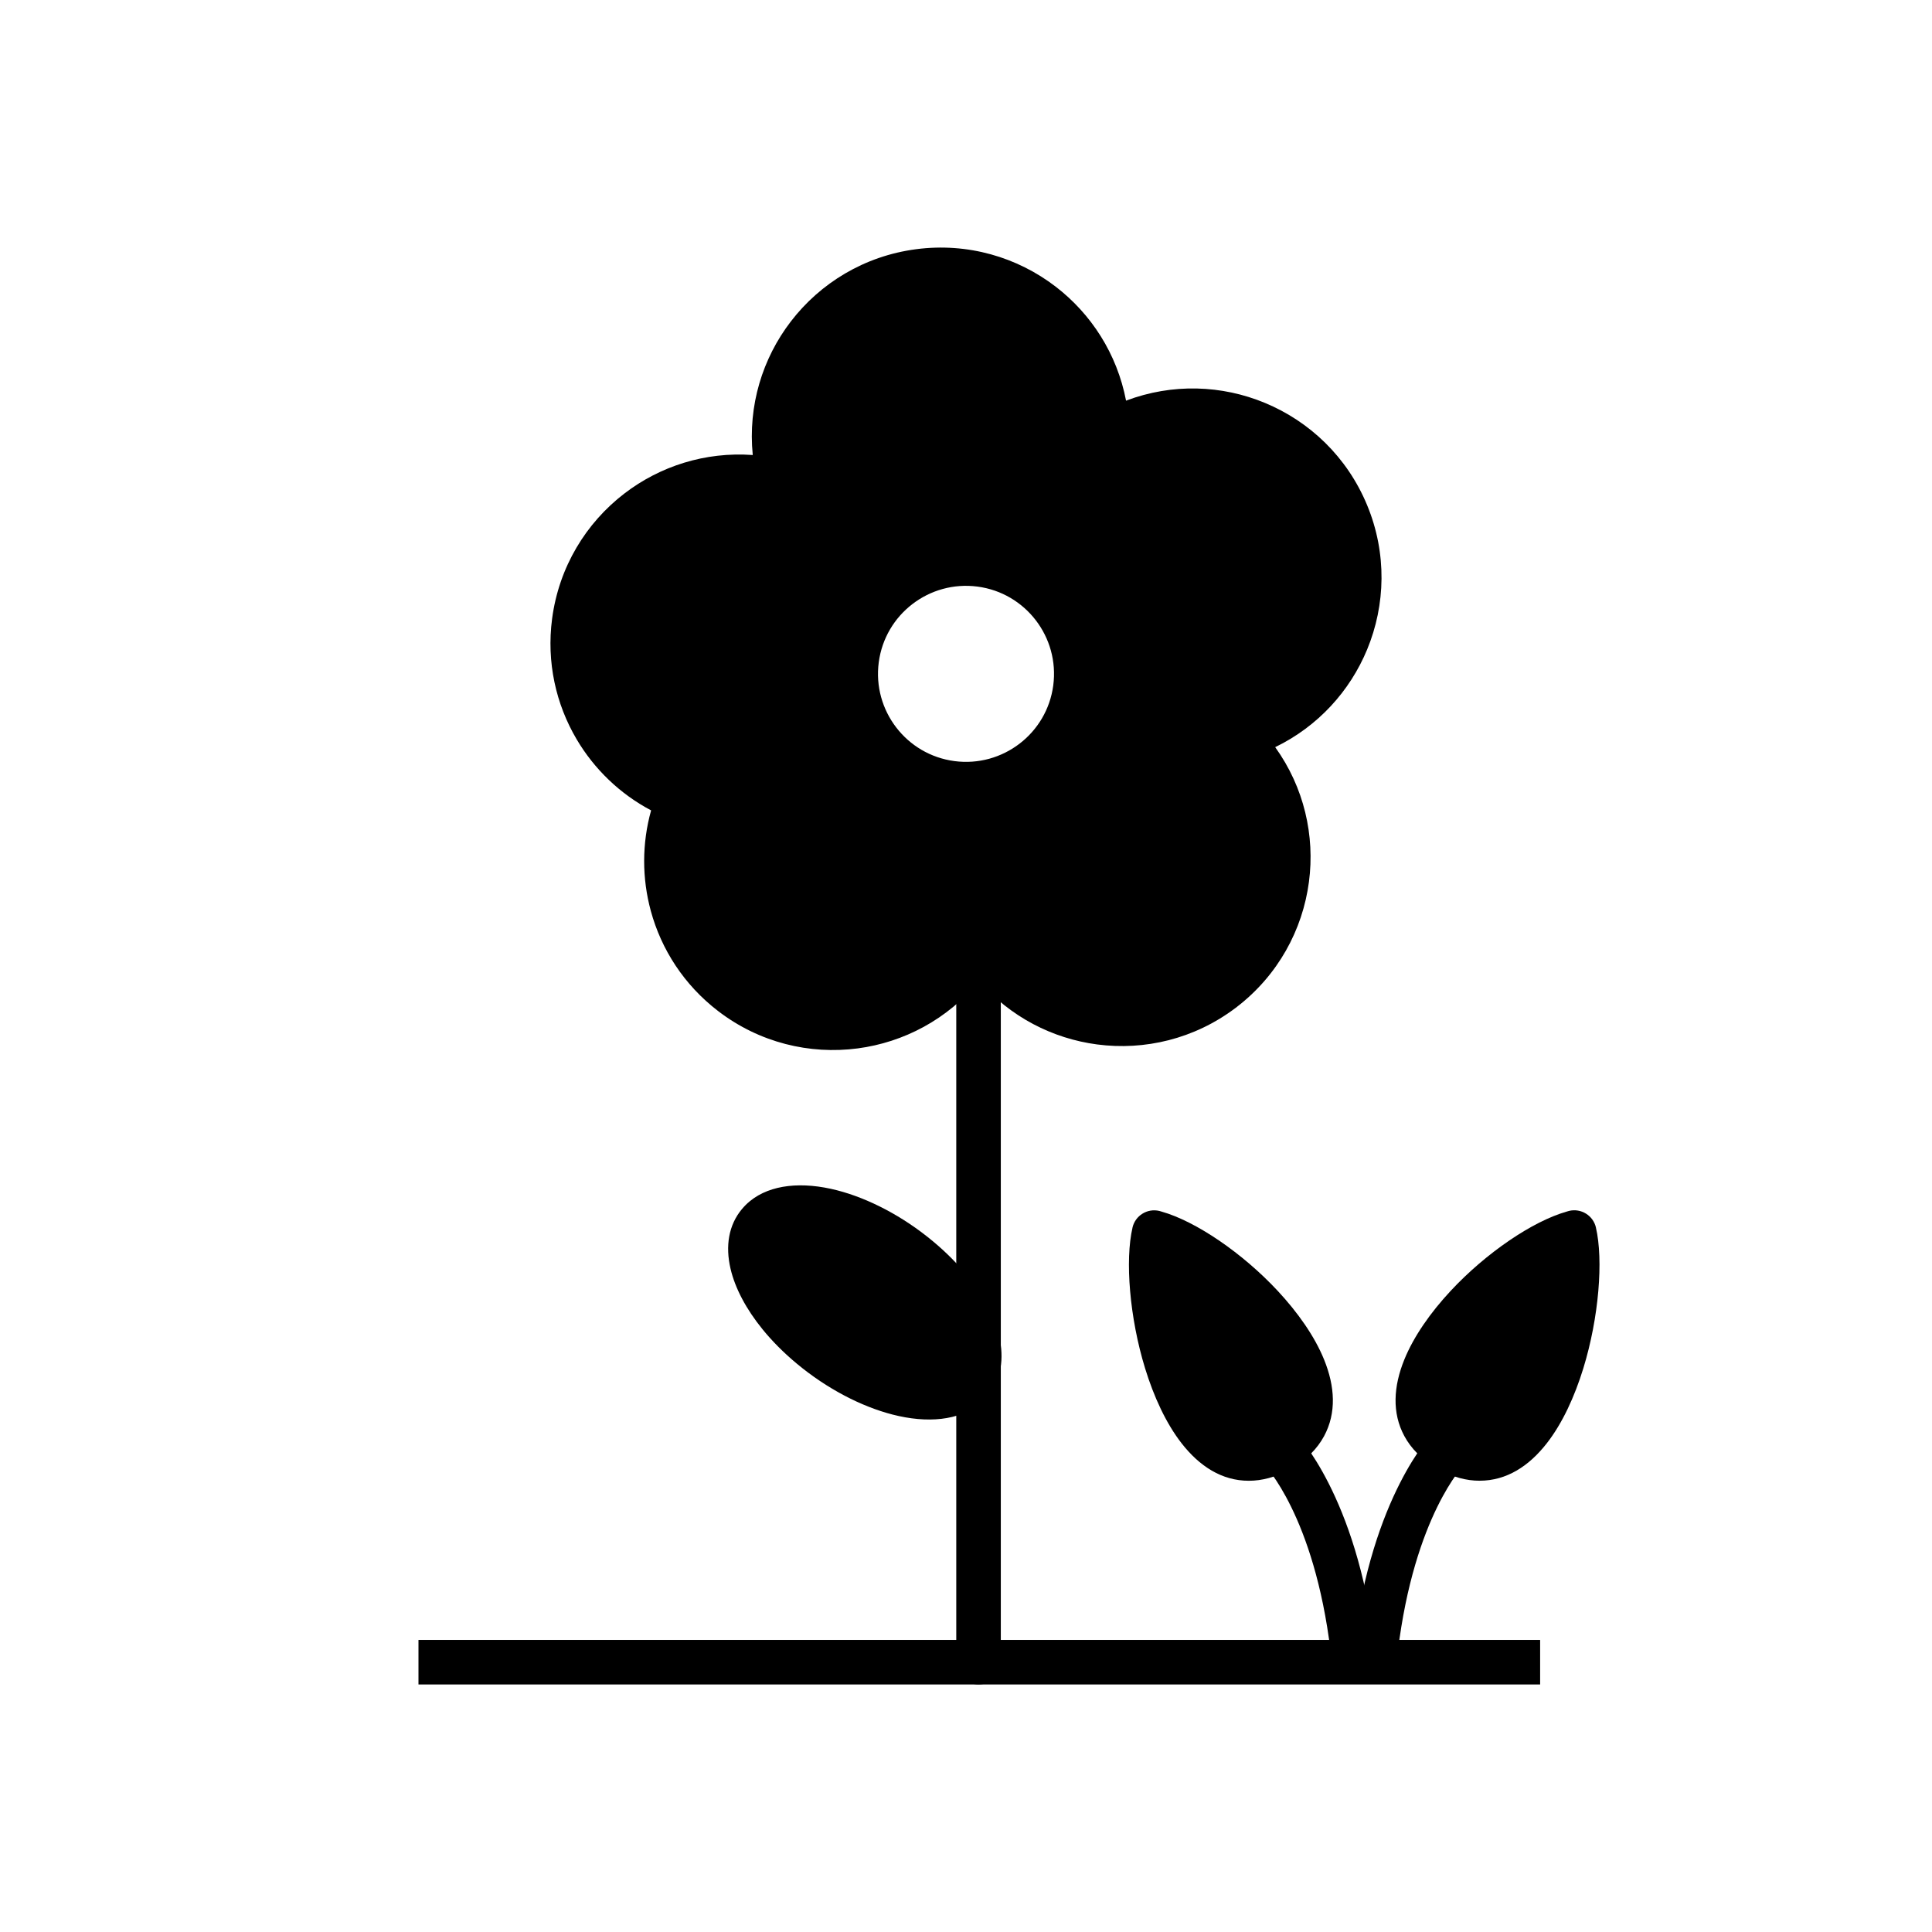
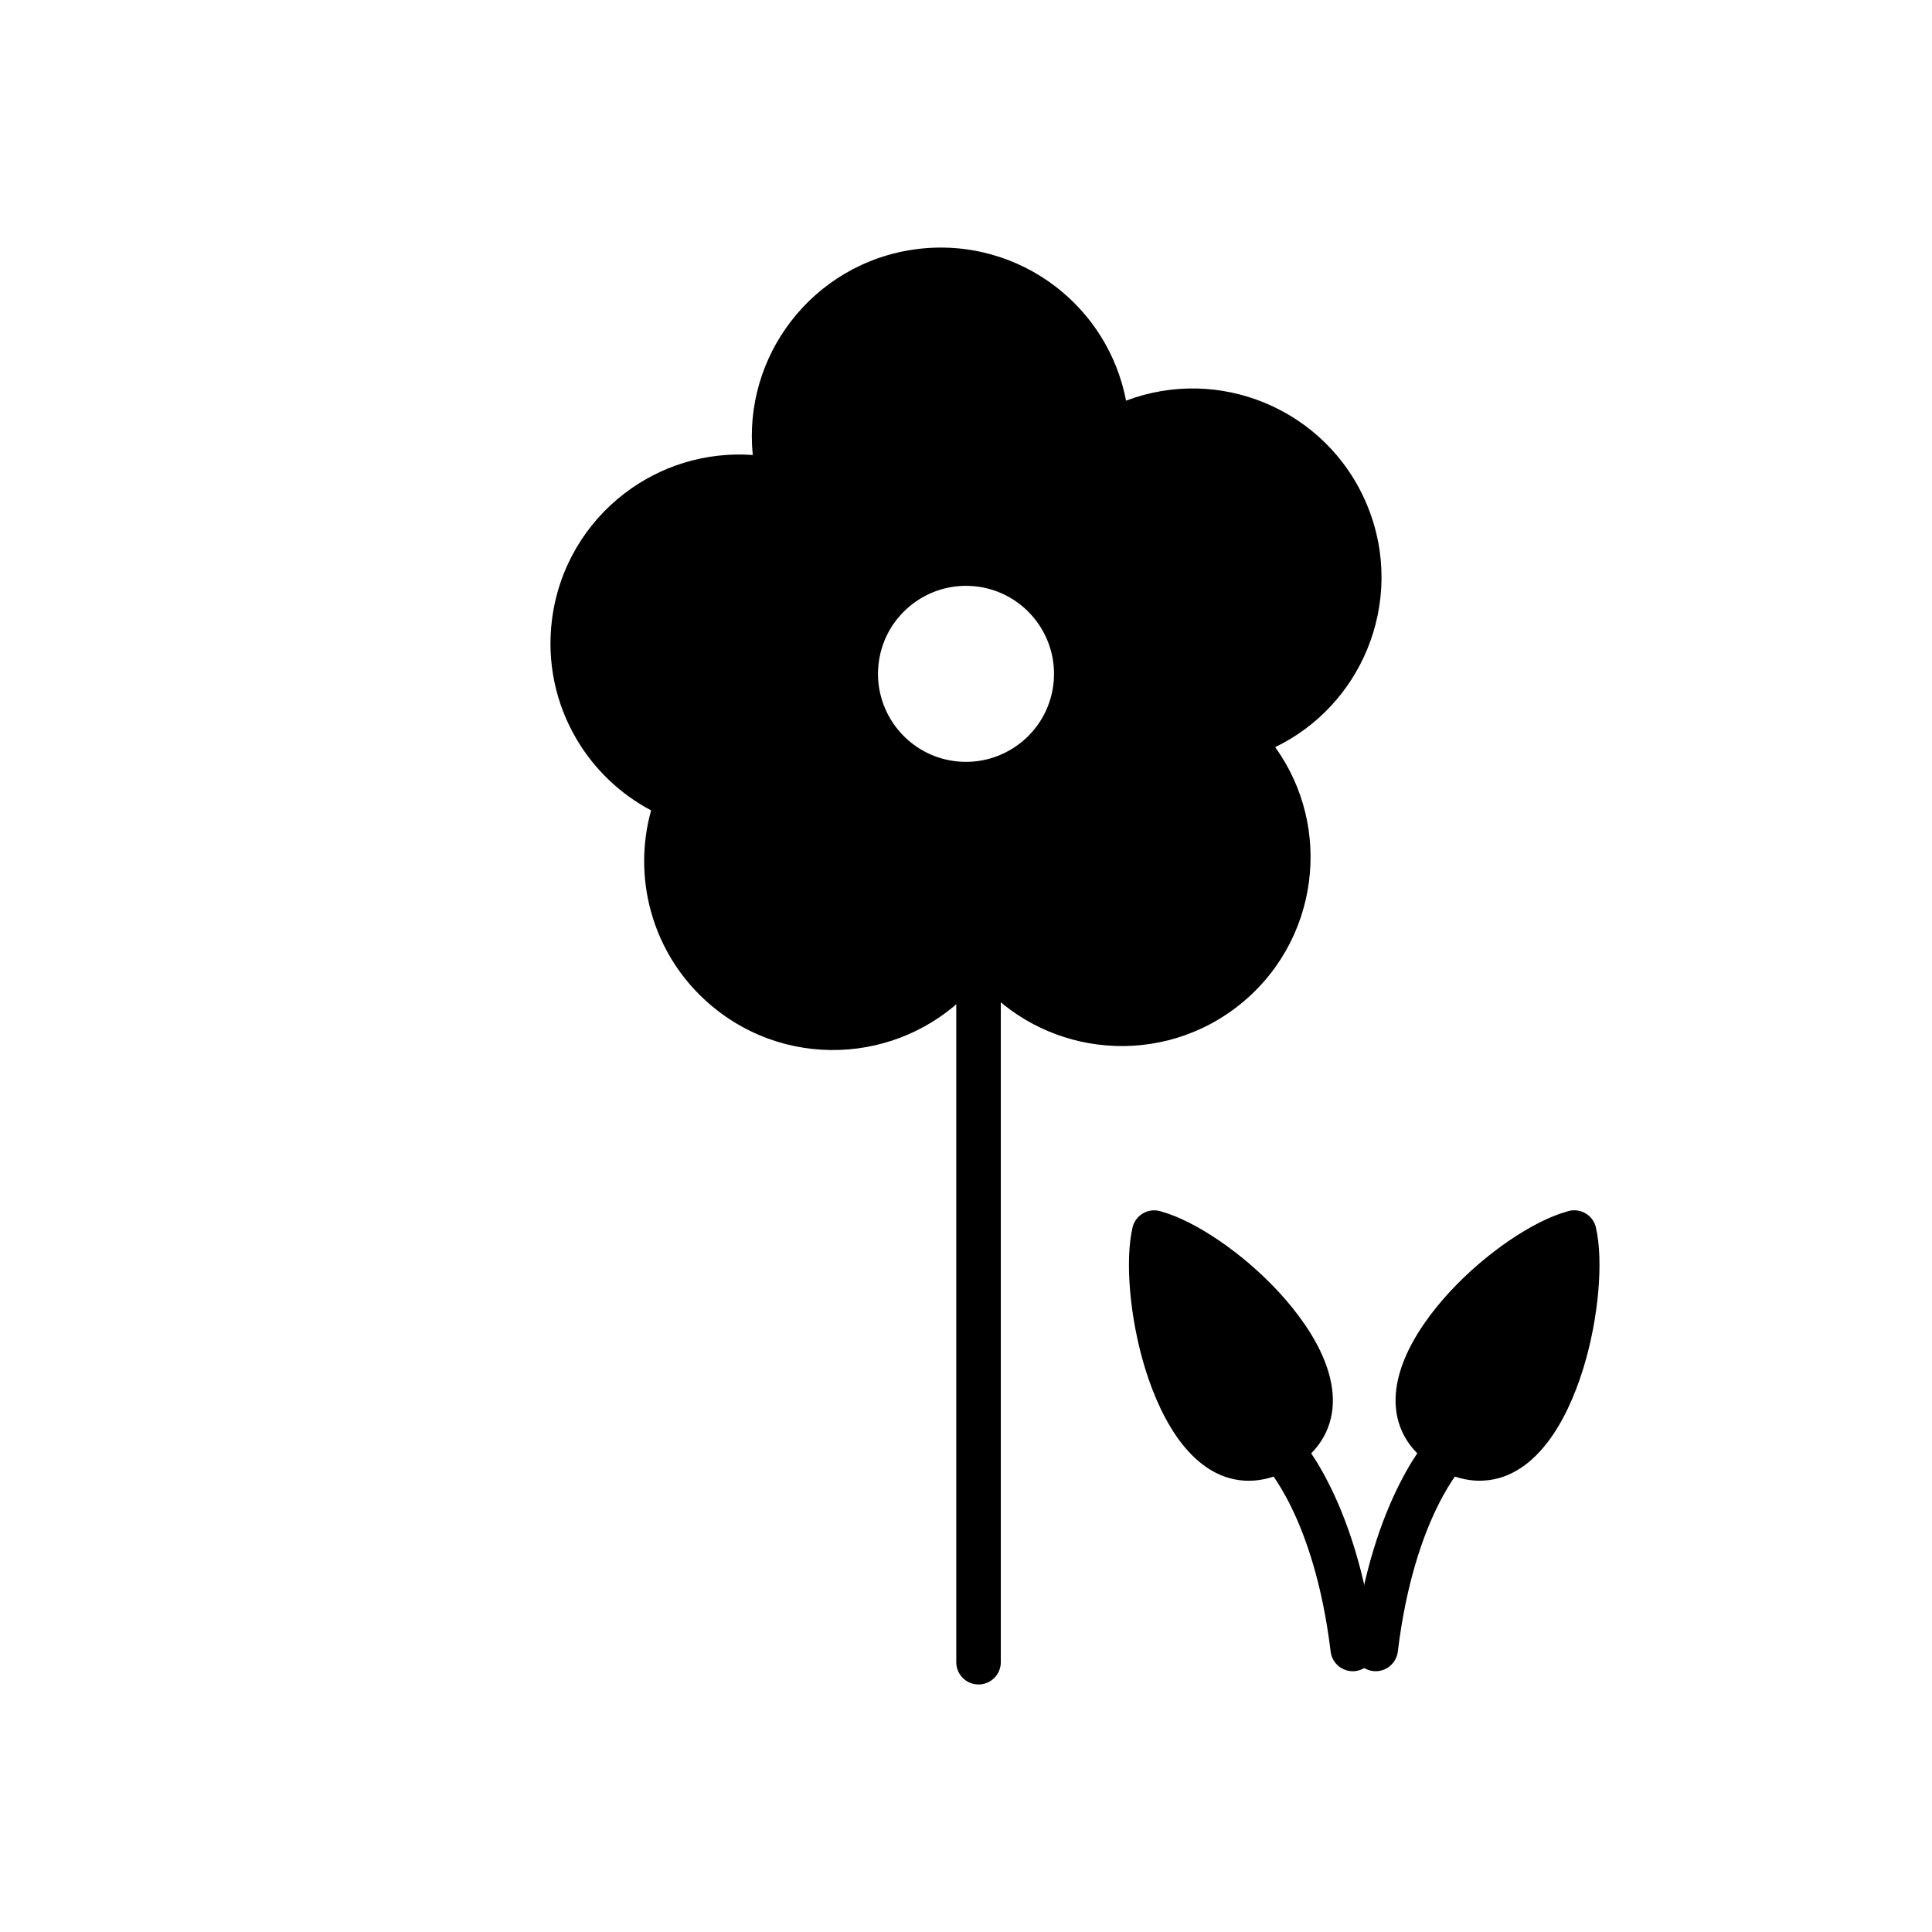
<svg xmlns="http://www.w3.org/2000/svg" fill="#000000" width="800px" height="800px" version="1.1" viewBox="144 144 512 512">
  <g>
    <path d="m316.55 358.76c-8.266-4.363-15.07-10.941-19.738-18.844-5.484-9.289-8.02-20.418-6.5-31.949 1.805-13.711 8.996-25.387 19.16-33.184 9.414-7.223 21.395-11.113 34.016-10.199-1.309-13.125 2.598-25.633 10.086-35.387 7.801-10.164 19.48-17.352 33.188-19.152 13.699-1.801 26.828 2.113 36.977 9.902 9.422 7.234 16.289 17.801 18.676 30.23 12.332-4.66 25.426-4.121 36.789 0.59 11.84 4.906 21.809 14.328 27.098 27.105 5.281 12.758 4.894 26.445-0.004 38.27-4.547 10.977-12.977 20.34-24.359 25.863 7.688 10.703 10.555 23.492 8.945 35.699-1.672 12.703-8.191 24.766-19.148 33.176l0.008 0.012c-0.105 0.082-0.211 0.156-0.32 0.227l-0.023 0.016-0.016 0.012c-10.887 8.207-24.074 11.293-36.641 9.641-11.777-1.551-23.004-7.269-31.285-16.828-8.355 10.195-19.973 16.273-32.176 17.879-12.699 1.672-26.027-1.5-36.977-9.902-9.047-6.941-15.066-16.348-17.836-26.539-2.352-8.645-2.371-17.863 0.078-26.633zm80.395-13.059c6.387 0.84 12.512-0.988 17.258-4.629 4.734-3.629 8.082-9.062 8.922-15.438 0.84-6.387-0.988-12.516-4.629-17.258-3.629-4.731-9.062-8.082-15.438-8.922-6.387-0.84-12.516 0.988-17.258 4.629-4.734 3.629-8.078 9.062-8.922 15.438-0.84 6.387 0.988 12.516 4.629 17.258 3.629 4.734 9.062 8.082 15.438 8.922z" />
    <path d="m397.42 584.5c0 3.262 2.644 5.902 5.902 5.902 3.262 0 5.902-2.644 5.902-5.902v-190.79c0-3.262-2.644-5.902-5.902-5.902-3.262 0-5.902 2.644-5.902 5.902z" />
-     <path d="m340.62 464.42c0.645-0.773 1.352-1.477 2.125-2.109 5.484-4.473 13.922-5.238 23.133-2.859 8.207 2.121 17.312 6.793 25.375 13.512 3.484 2.902 6.5 5.953 9 9.02 4.414 5.41 7.336 10.992 8.523 16.094 1.414 6.062 0.504 11.594-3.019 15.82-0.645 0.773-1.352 1.477-2.125 2.109-5.484 4.473-13.922 5.238-23.133 2.856-8.207-2.121-17.312-6.793-25.375-13.512-3.484-2.902-6.5-5.953-9-9.02-4.414-5.41-7.332-10.992-8.523-16.094-1.414-6.062-0.504-11.594 3.019-15.82z" />
-     <path d="m254.9 590.4h297.25v-11.809h-297.25z" />
    <path d="m486.22 533.16-0.008 0.004 0.008 0.012c-0.133 0.078-0.27 0.148-0.406 0.215-3.746 2.086-7.379 3.027-10.871 3.027-7.152 0-13.078-3.863-17.812-9.938-4.133-5.305-7.367-12.371-9.664-19.84-4.137-13.449-5.344-28.723-3.336-37.324l-0.008-0.004c0.742-3.176 3.918-5.148 7.094-4.406 0.207 0.047 0.41 0.105 0.605 0.176 9.102 2.57 21.457 10.992 30.805 21.031 5.312 5.707 9.77 12.023 12.281 18.219 2.871 7.078 3.309 14.094-0.012 20.254-1.785 3.309-4.613 6.215-8.68 8.566l0.004 0.012z" />
    <path d="m487.51 523.98c-2.254-2.344-5.981-2.414-8.324-0.16s-2.414 5.981-0.16 8.324c0.039 0.039 13.227 13.469 17.609 49.539 0.383 3.234 3.316 5.547 6.551 5.168 3.234-0.383 5.547-3.316 5.168-6.551-4.863-40.023-20.793-56.273-20.84-56.32z" />
    <path d="m536.12 536.41c-3.492 0-7.129-0.941-10.871-3.027-0.137-0.066-0.27-0.137-0.406-0.215l0.008-0.012-0.008-0.004 0.004-0.012c-4.066-2.352-6.894-5.262-8.68-8.566-3.32-6.156-2.883-13.176-0.012-20.254 2.512-6.195 6.969-12.512 12.281-18.219 9.348-10.039 21.703-18.461 30.805-21.031 0.195-0.066 0.398-0.129 0.605-0.176 3.176-0.742 6.352 1.23 7.094 4.406l-0.008 0.004c2.012 8.605 0.801 23.875-3.336 37.324-2.297 7.469-5.527 14.535-9.664 19.84-4.734 6.074-10.66 9.938-17.812 9.938z" />
    <path d="m532.04 532.14c2.254-2.344 2.184-6.07-0.16-8.324s-6.07-2.184-8.324 0.16c-0.047 0.047-15.977 16.297-20.84 56.32-0.383 3.234 1.93 6.168 5.168 6.551 3.234 0.383 6.168-1.93 6.551-5.168 4.383-36.07 17.57-49.5 17.609-49.539z" />
  </g>
</svg>